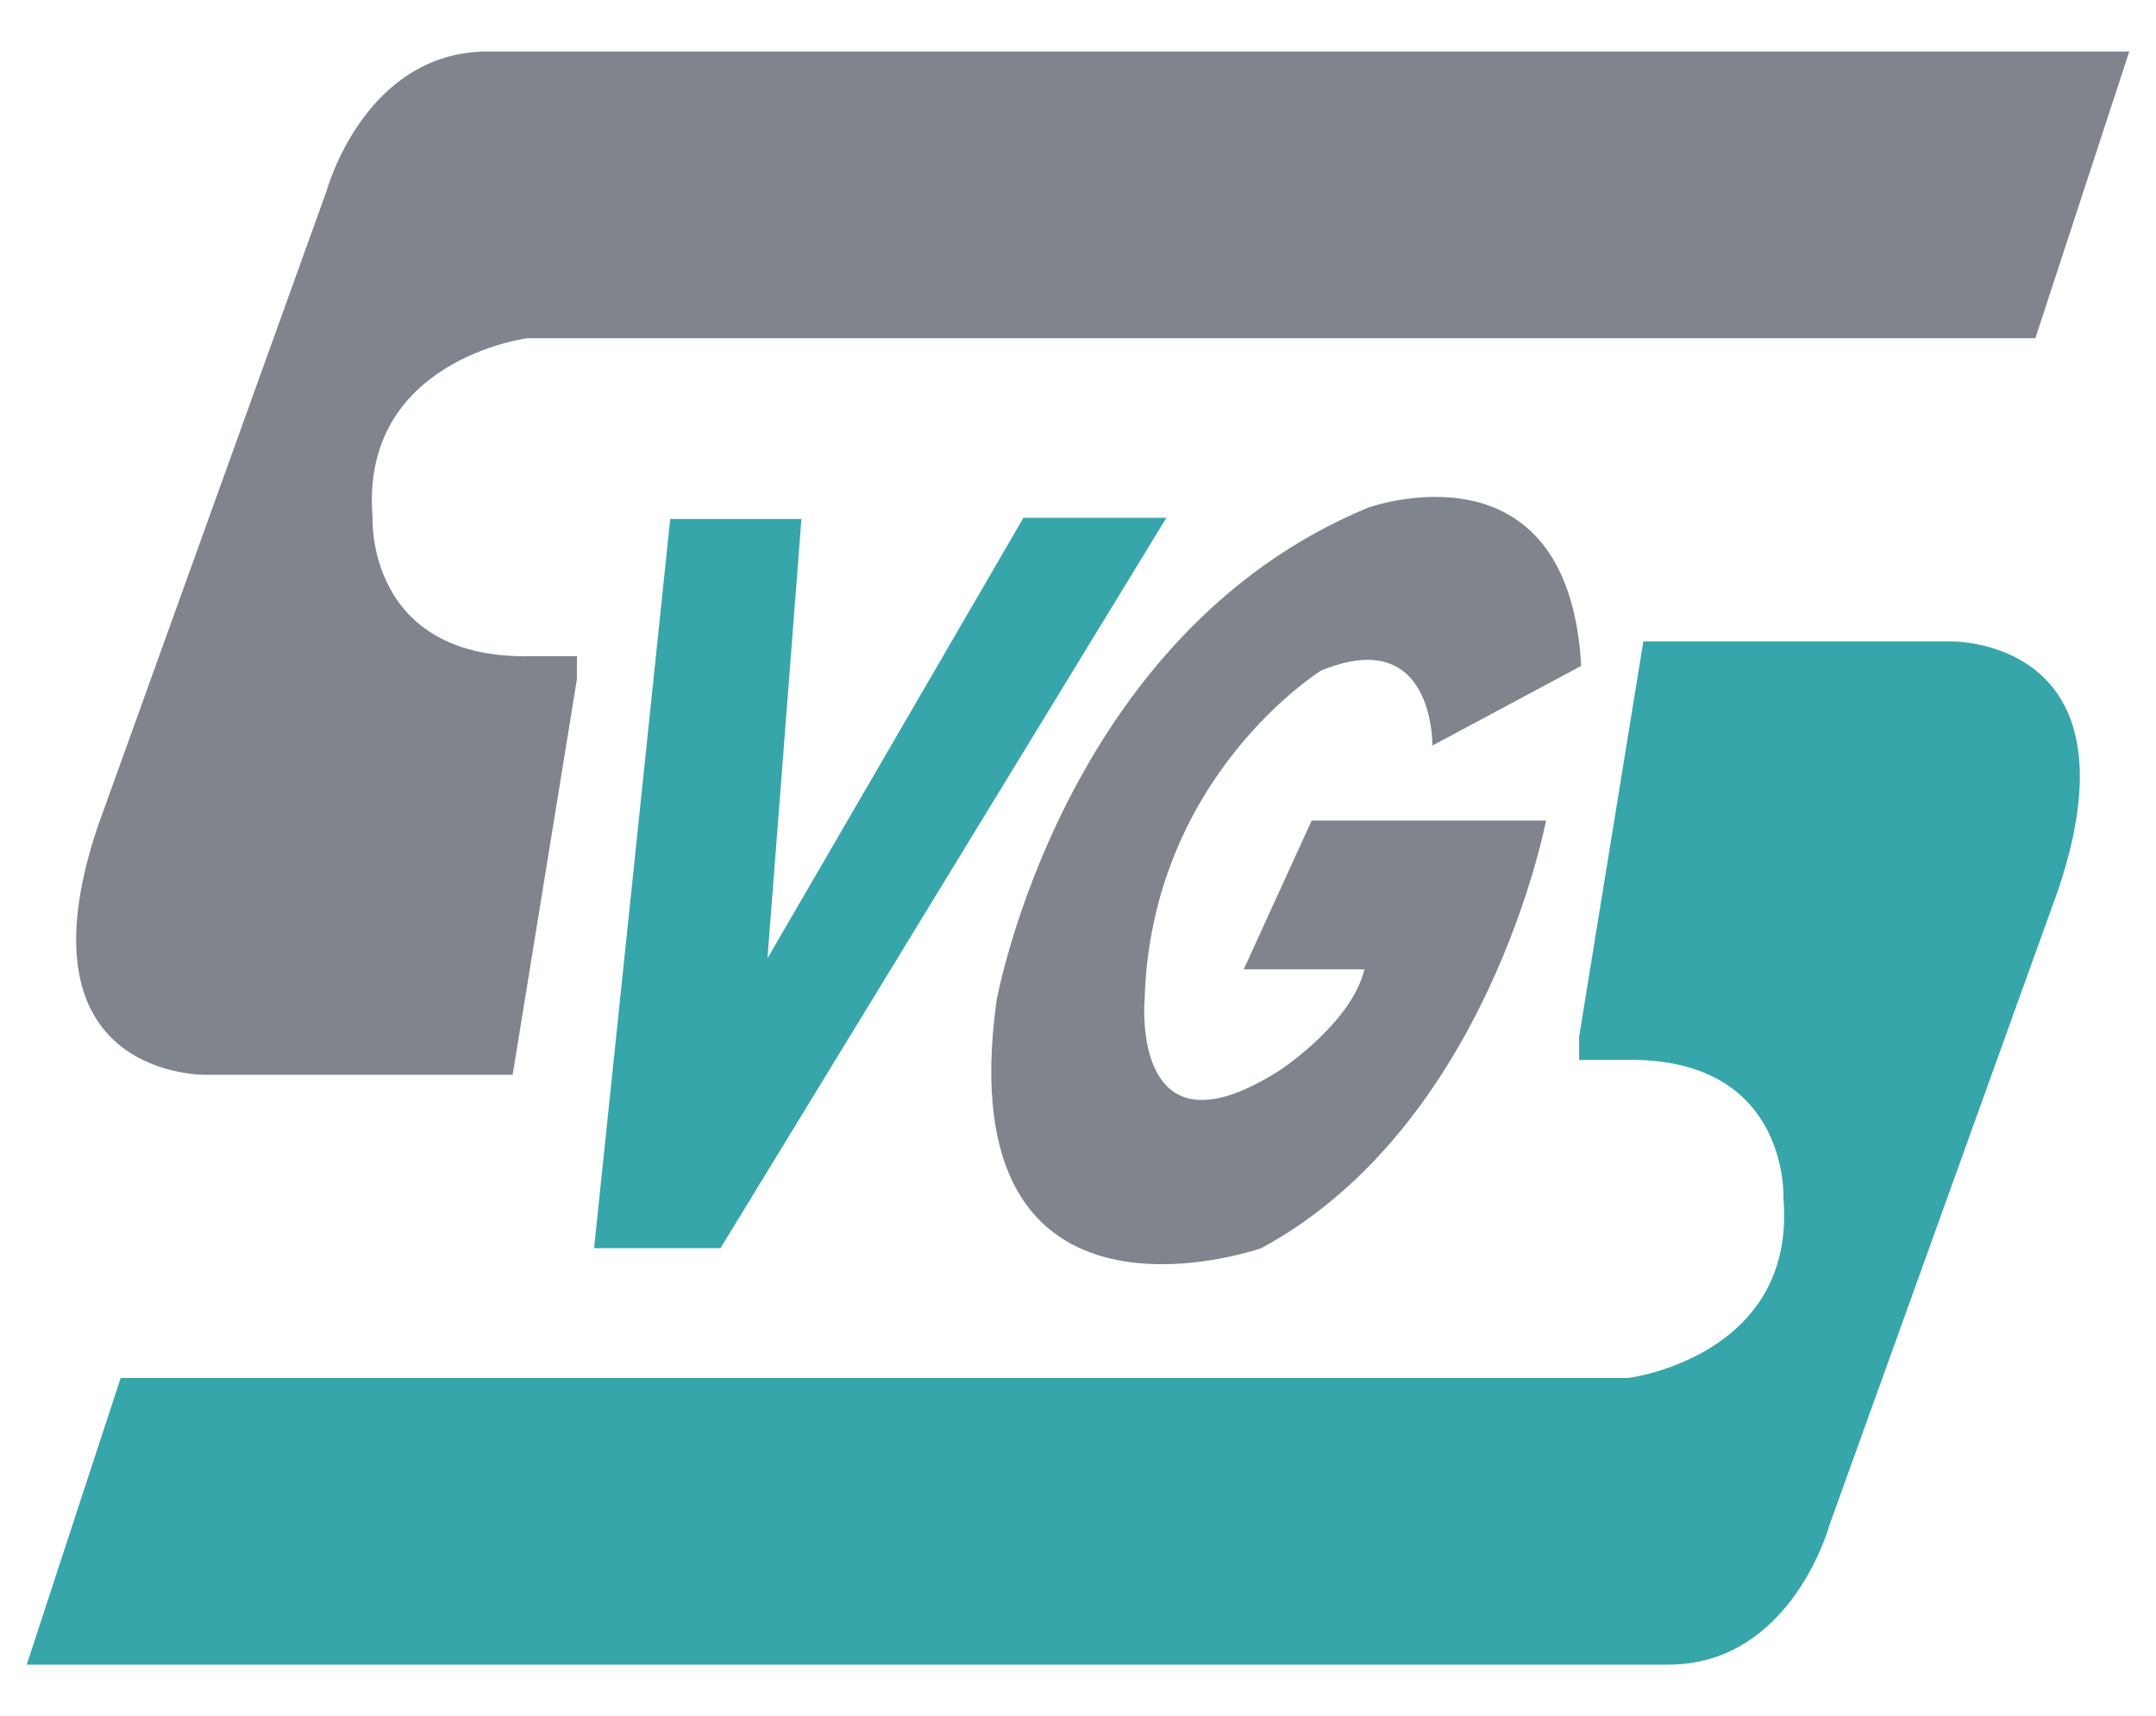
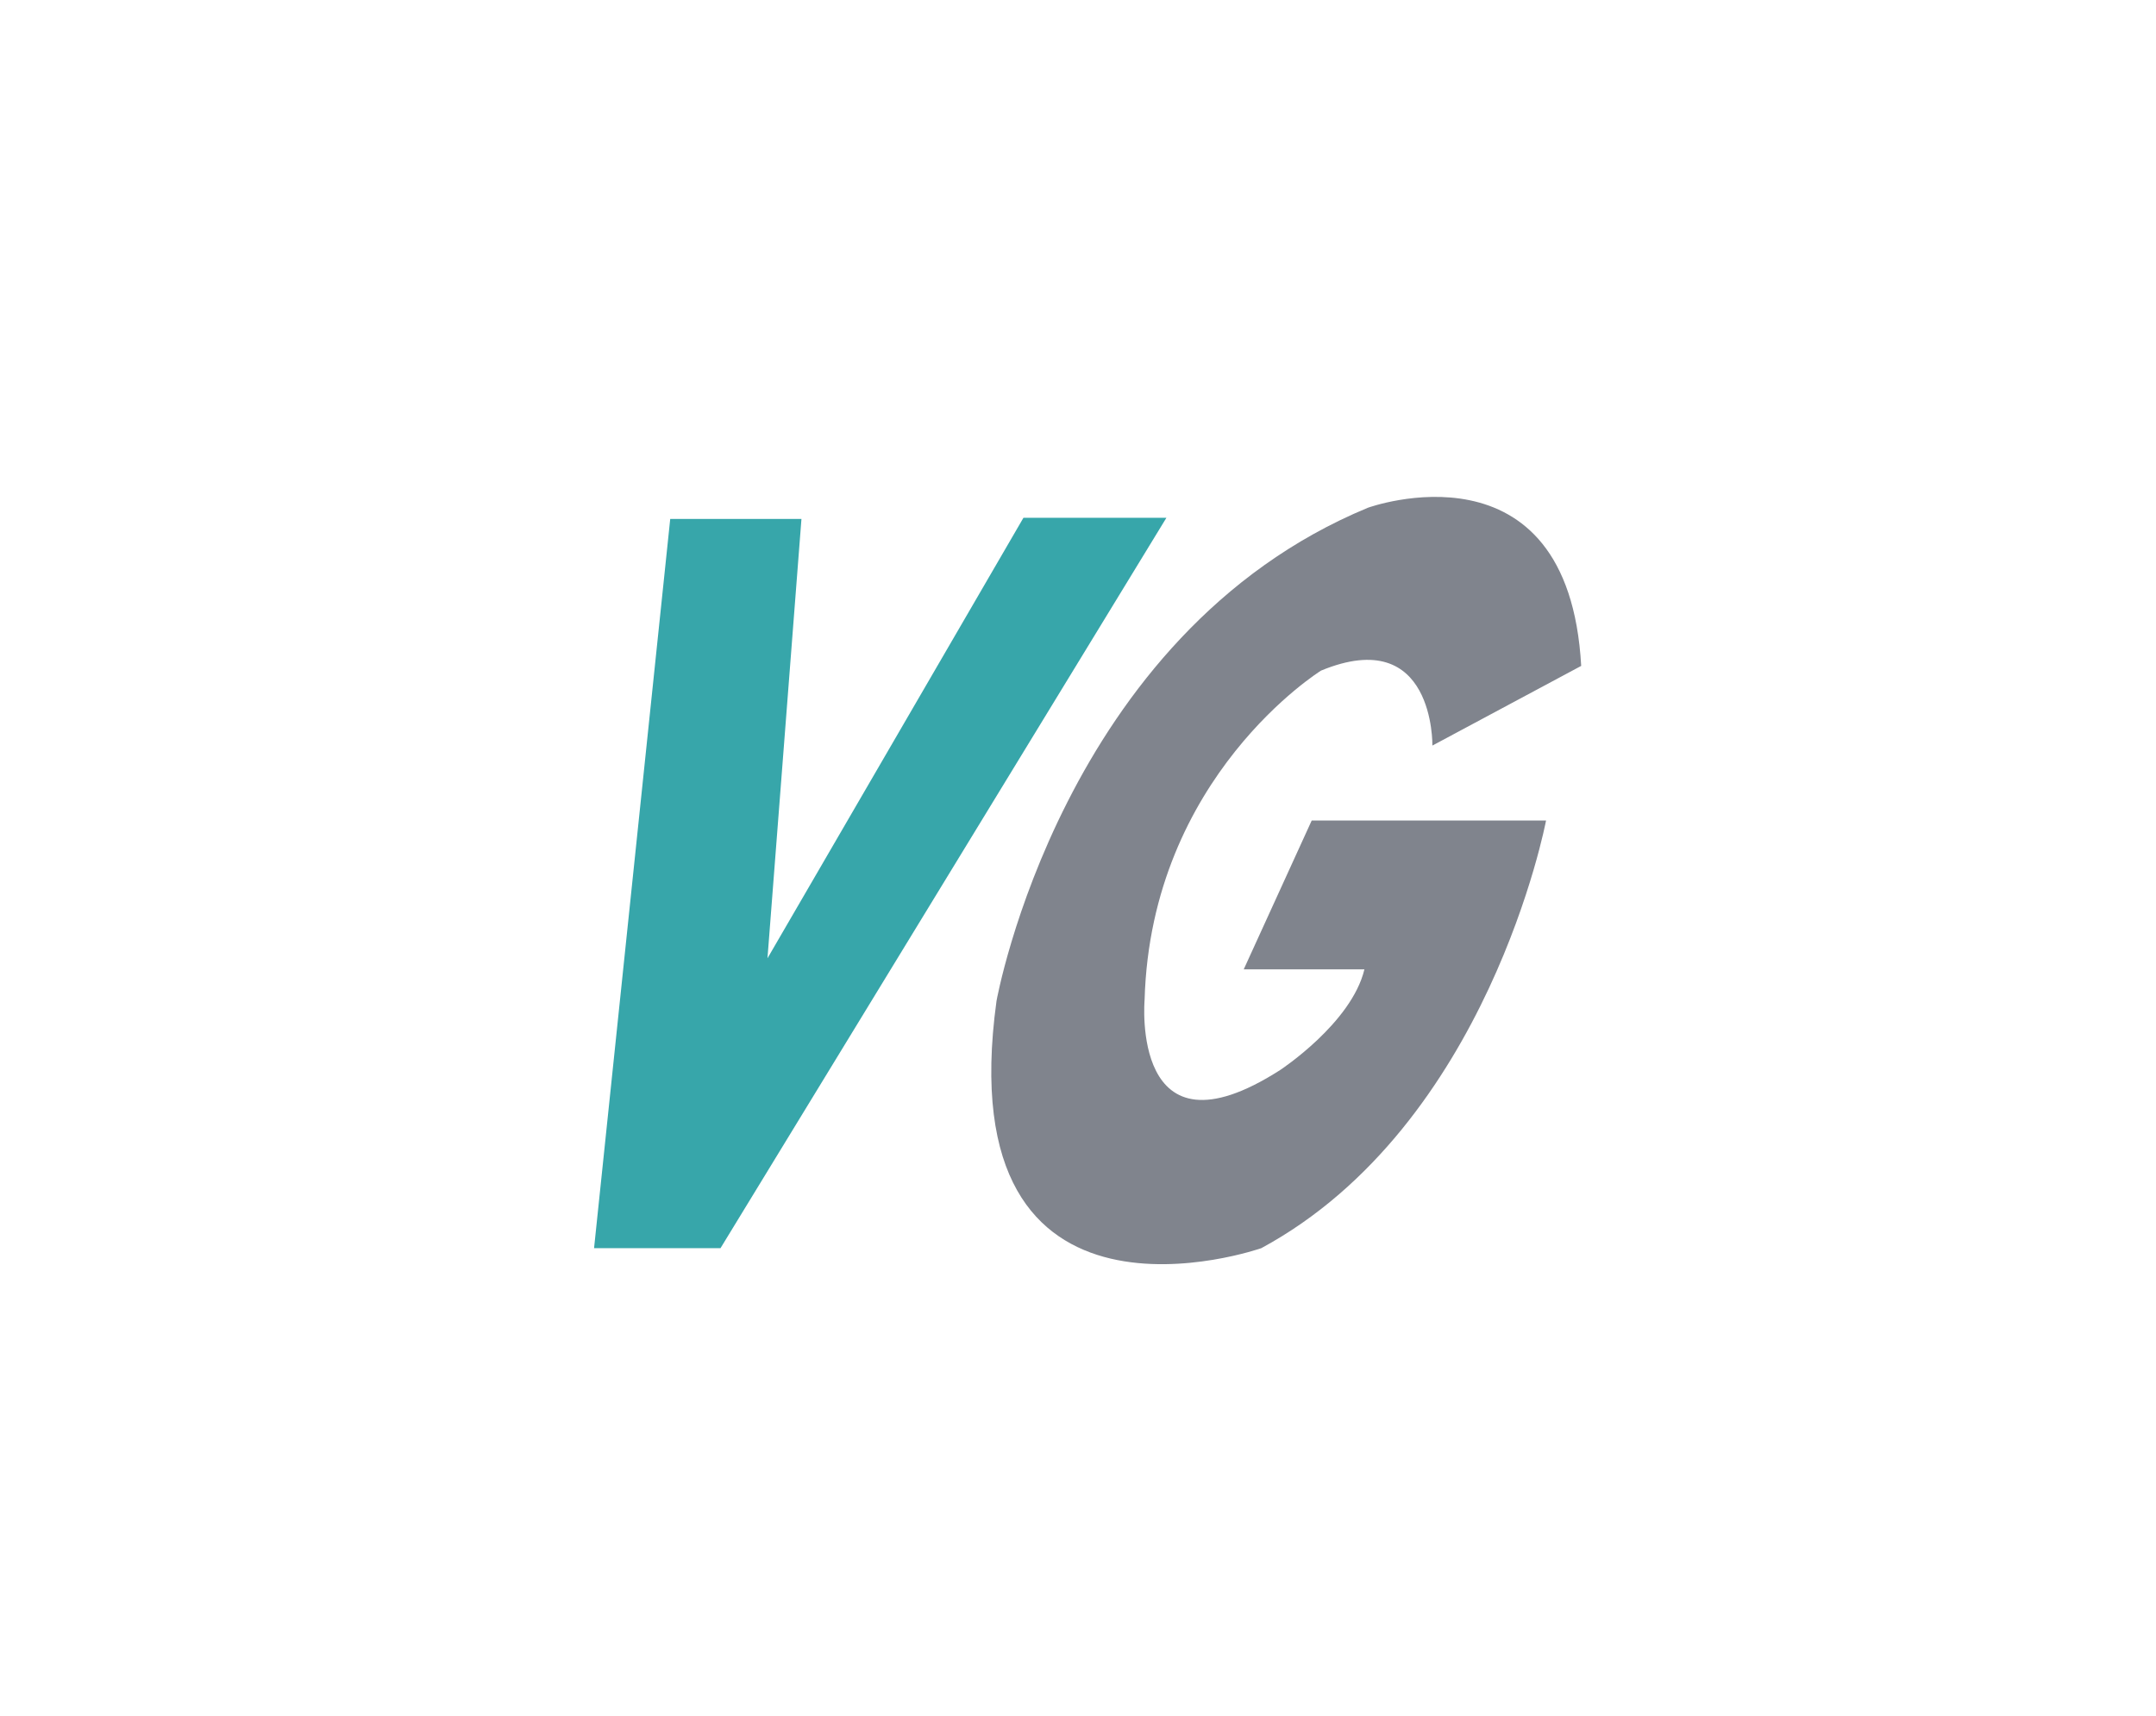
<svg xmlns="http://www.w3.org/2000/svg" version="1.1" id="Layer_1" x="0px" y="0px" width="612px" height="487.194px" viewBox="0 0 612 487.194" enable-background="new 0 0 612 487.194" xml:space="preserve">
  <g>
    <g>
      <g>
        <path fill="#37A6AA" d="M190.25,147.325h37.25l-9.646,124.725l72.663-125.059h40.58L204.523,354.339h-35.892L190.25,147.325z" />
      </g>
    </g>
    <path fill="#80848D" d="M438.858,232.943c0,0-16.298,86.478-80.821,121.396c0,0-89.138,31.268-75.168-70.175   c0,0,18.625-104.106,105.433-140.026c0,0,56.875-20.619,60.534,44.903l-42.239,22.618c0,0,0.664-34.592-31.598-21.288   c0,0-48.3,29.934-50.094,93.459c0,0-4.121,47.23,38.451,19.955c0,0,20.291-13.303,23.948-28.602h-28.937h-5.32l19.29-42.242   H438.858z" />
-     <path fill="#80848D" d="M163.763,192.816L145.52,305.111H58.512c0,0-54.731,1.403-30.874-70.168L92.689,54.246   c0,0,10.729-39.63,45.813-39.63h465.915L577.754,96.01H149.73c0,0-47.714,6.083-43.972,50.99c0,0-1.872,40.23,44.907,39.294h13.098   V192.816z" />
-     <path fill="#37A6AA" d="M448.236,294.377l18.244-112.295h87.008c0,0,54.731-1.403,30.874,70.168L519.311,432.95   c0,0-10.729,39.628-45.813,39.628H7.583l26.664-81.395h428.024c0,0,47.714-6.082,43.971-50.99c0,0,1.872-40.229-44.907-39.294   h-13.098V294.377z" />
  </g>
</svg>